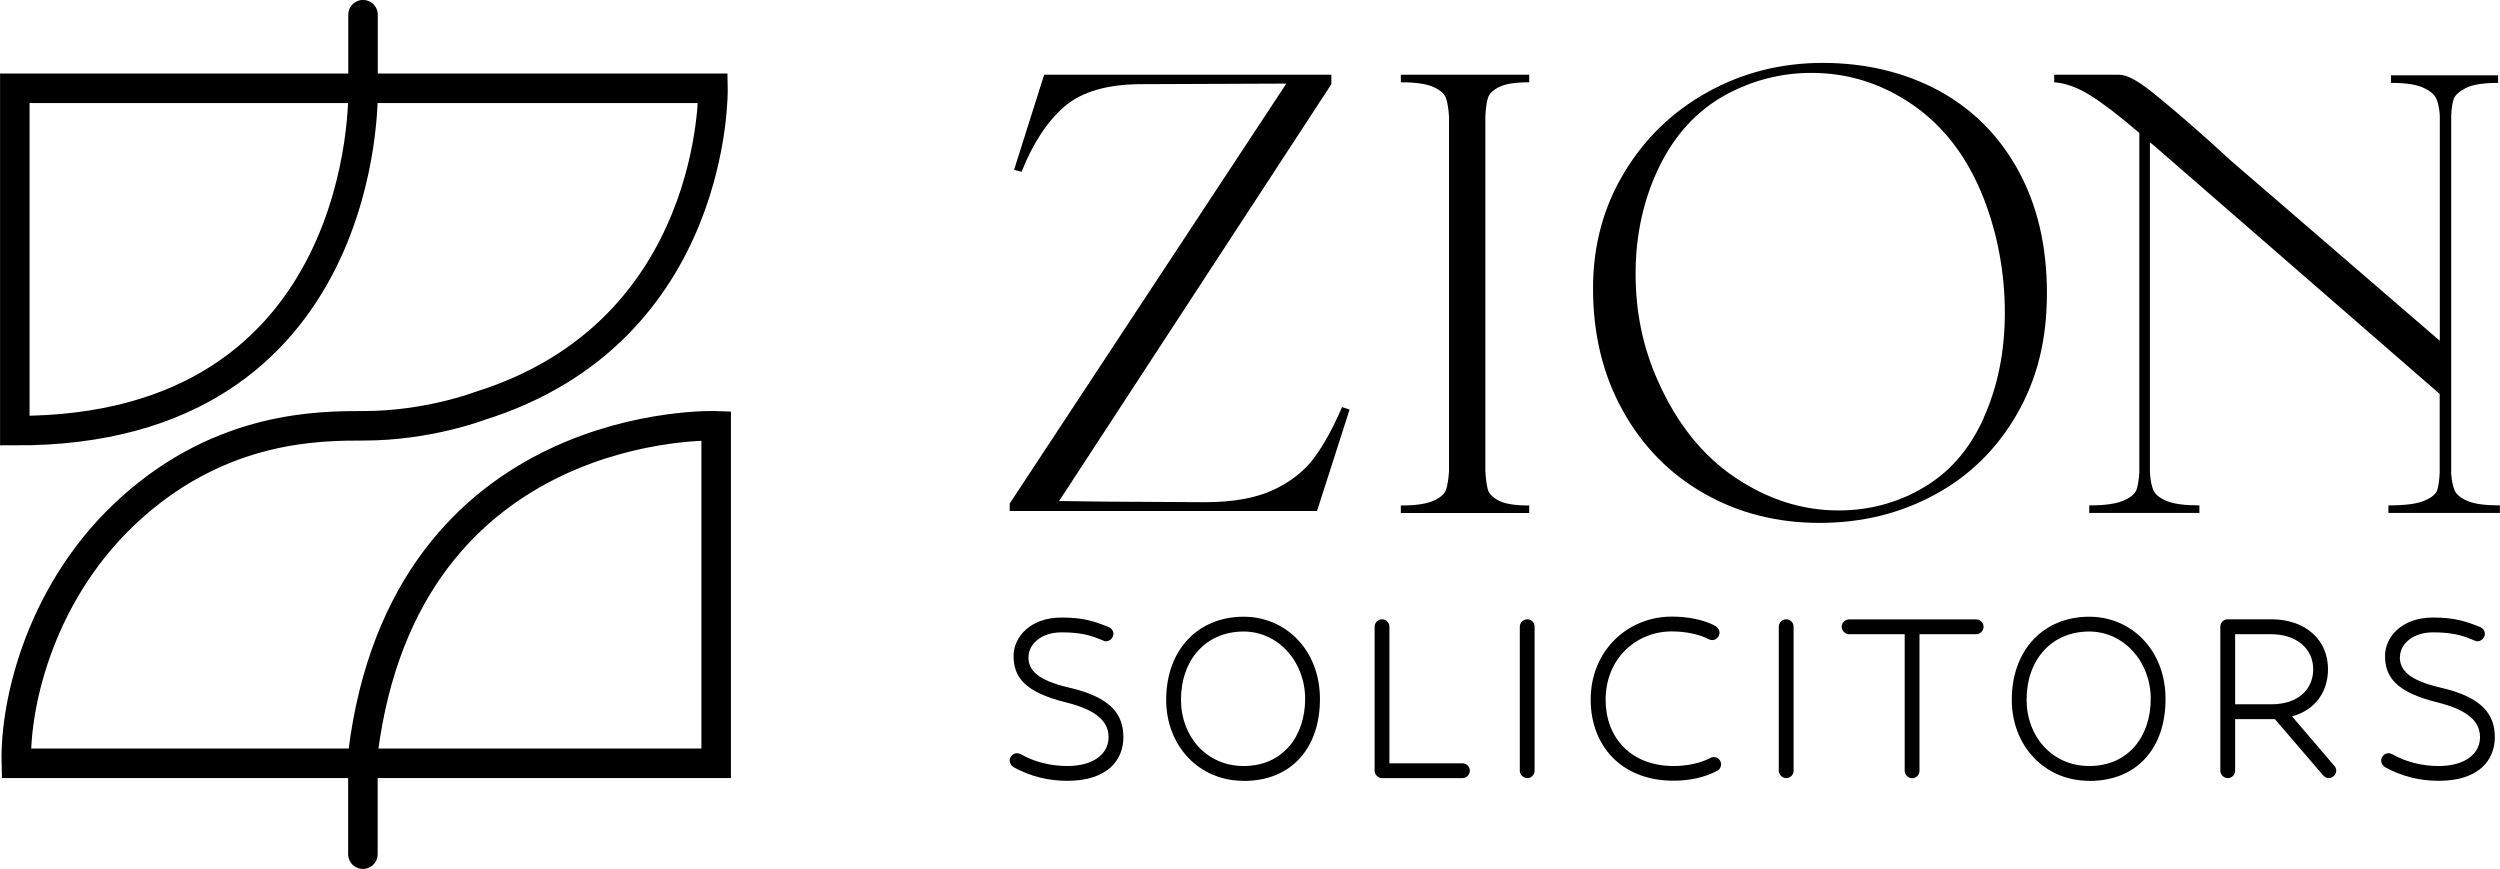
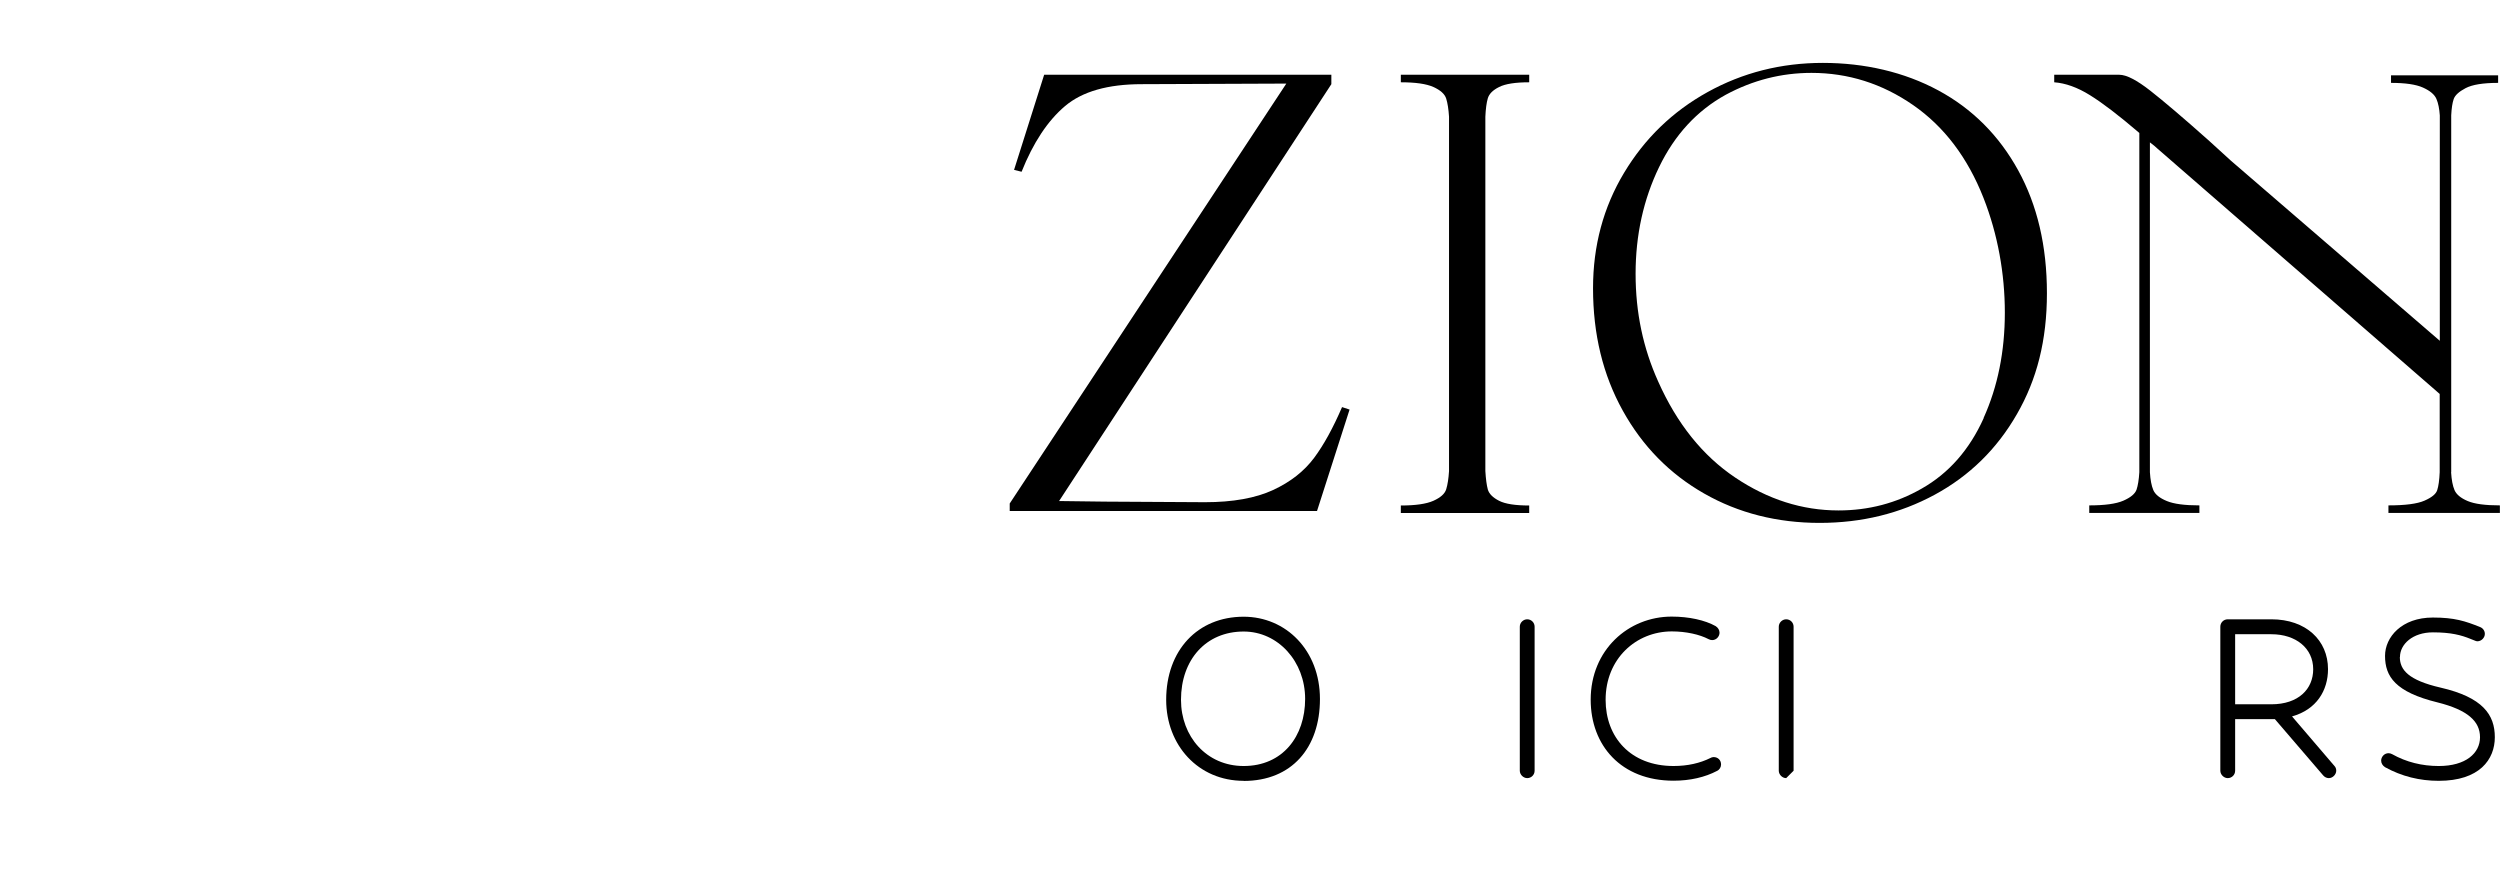
<svg xmlns="http://www.w3.org/2000/svg" id="b" viewBox="0 0 212.66 73.91">
  <g id="c">
-     <path d="M87.48,55.89c0,1.09.73,1.97,3.46,2.6,3.61.83,4.62,2.32,4.62,4.22s-1.31,3.71-4.77,3.71c-1.62,0-3.16-.38-4.57-1.16-.2-.13-.33-.33-.33-.56,0-.3.25-.63.63-.63.1,0,.2.03.3.08,1.21.68,2.55,1.01,3.97,1.01,2.3,0,3.51-1.09,3.51-2.45s-1.06-2.32-3.61-2.96c-3.59-.88-4.47-2.2-4.47-3.96,0-1.59,1.41-3.26,4.07-3.26,1.84,0,2.75.3,4.02.81.25.1.4.33.4.58,0,.33-.3.63-.63.63-.08,0-.15-.02-.58-.2-.81-.33-1.67-.56-3.21-.56-1.72,0-2.8,1.01-2.8,2.1Z" style="stroke-width:0px;" />
    <path d="M105.79,66.42c-3.86,0-6.59-3.03-6.59-6.89,0-4.22,2.68-7.07,6.59-7.07,3.59,0,6.49,2.85,6.49,7s-2.4,6.97-6.49,6.97ZM105.79,65.16c3.33,0,5.23-2.53,5.23-5.71s-2.3-5.73-5.23-5.73c-3.21,0-5.33,2.4-5.33,5.81,0,3.11,2.17,5.63,5.33,5.63Z" style="stroke-width:0px;" />
-     <path d="M116.93,65.56v-12.25c0-.35.3-.63.63-.63.35,0,.63.28.63.63v11.62h6.21c.35,0,.63.28.63.63,0,.33-.28.63-.63.63h-6.84c-.33,0-.63-.3-.63-.63Z" style="stroke-width:0px;" />
    <path d="M129.91,66.19c-.33,0-.63-.3-.63-.63v-12.25c0-.35.3-.63.63-.63.35,0,.63.28.63.63v12.25c0,.35-.28.63-.63.63Z" style="stroke-width:0px;" />
    <path d="M136.58,59.53c0,3.18,2.12,5.63,5.78,5.63,1.21,0,2.27-.25,3.13-.68.08-.05.18-.08.28-.08.35,0,.63.25.63.63,0,.23-.13.45-.35.55-1.01.53-2.27.83-3.69.83-4.47,0-7.05-3.01-7.05-6.89,0-4.24,3.21-7.07,6.89-7.07,1.46,0,2.83.3,3.74.81.2.13.33.33.33.56,0,.3-.25.63-.63.63-.1,0-.2-.03-.3-.08-.76-.4-1.92-.66-3.13-.66-3.03,0-5.63,2.32-5.63,5.81Z" style="stroke-width:0px;" />
-     <path d="M151.94,66.19c-.33,0-.63-.3-.63-.63v-12.25c0-.35.3-.63.63-.63.35,0,.63.28.63.63v12.25c0,.35-.28.63-.63.63Z" style="stroke-width:0px;" />
-     <path d="M162.01,53.95h-4.72c-.33,0-.63-.3-.63-.63,0-.35.3-.63.63-.63h10.81c.35,0,.63.28.63.63,0,.33-.28.63-.63.63h-4.82v11.62c0,.35-.28.63-.63.63-.33,0-.63-.3-.63-.63v-11.62Z" style="stroke-width:0px;" />
-     <path d="M177.72,66.42c-3.86,0-6.59-3.03-6.59-6.89,0-4.22,2.68-7.07,6.59-7.07,3.59,0,6.49,2.85,6.49,7s-2.4,6.97-6.49,6.97ZM177.72,65.16c3.33,0,5.23-2.53,5.23-5.71s-2.3-5.73-5.23-5.73c-3.21,0-5.33,2.4-5.33,5.81,0,3.11,2.17,5.63,5.33,5.63Z" style="stroke-width:0px;" />
+     <path d="M151.94,66.19c-.33,0-.63-.3-.63-.63v-12.25c0-.35.3-.63.63-.63.35,0,.63.28.63.63v12.25Z" style="stroke-width:0px;" />
    <path d="M193.51,61.17h-3.38v4.39c0,.35-.28.63-.63.63-.33,0-.63-.3-.63-.63v-12.25c0-.35.28-.63.63-.63h3.71c2.95,0,4.82,1.79,4.82,4.24,0,1.82-.98,3.44-3.06,4.02l3.61,4.22c.1.1.15.25.15.4,0,.3-.28.63-.63.63-.18,0-.35-.08-.48-.23l-4.12-4.8ZM190.13,59.91h3.08c2.32,0,3.56-1.31,3.56-2.98,0-1.79-1.47-2.98-3.56-2.98h-3.08v5.96Z" style="stroke-width:0px;" />
    <path d="M204.14,55.89c0,1.09.73,1.97,3.46,2.6,3.61.83,4.62,2.32,4.62,4.22s-1.31,3.71-4.77,3.71c-1.62,0-3.16-.38-4.57-1.16-.2-.13-.33-.33-.33-.56,0-.3.25-.63.63-.63.1,0,.2.03.3.08,1.21.68,2.55,1.01,3.97,1.01,2.3,0,3.51-1.09,3.51-2.45s-1.06-2.32-3.61-2.96c-3.59-.88-4.47-2.2-4.47-3.96,0-1.59,1.41-3.26,4.07-3.26,1.84,0,2.75.3,4.02.81.25.1.4.33.4.58,0,.33-.3.63-.63.63-.08,0-.15-.02-.58-.2-.81-.33-1.67-.56-3.21-.56-1.72,0-2.8,1.01-2.8,2.1Z" style="stroke-width:0px;" />
    <path d="M88.81,6.36h24.44v.8l-23.16,35.46,3.89.05,8.52.05c2.38,0,4.31-.35,5.8-1.04,1.49-.69,2.65-1.61,3.49-2.74s1.62-2.57,2.37-4.31l.64.21-2.77,8.63h-26.14v-.64L109.42,7.11l-12.3.05c-2.88,0-5.05.62-6.52,1.86-1.47,1.24-2.71,3.11-3.7,5.59l-.64-.16,2.56-8.09Z" style="stroke-width:0px;" />
    <path d="M130.08,7c-1.17,0-2.02.13-2.56.4s-.85.59-.96.96c-.11.37-.18.9-.21,1.57v30.14c.04.67.11,1.2.21,1.57.11.37.43.69.96.96s1.38.4,2.56.4v.64h-10.92v-.64c1.24,0,2.16-.13,2.77-.4.6-.27.97-.59,1.09-.98s.2-.91.24-1.54V9.93c-.04-.64-.12-1.15-.24-1.54s-.49-.72-1.09-.99c-.6-.27-1.53-.4-2.77-.4v-.64h10.92v.64Z" style="stroke-width:0px;" />
    <path d="M144.96,41.98c-2.93-1.67-5.24-4.02-6.92-7.05-1.69-3.04-2.53-6.5-2.53-10.41,0-3.62.88-6.89,2.64-9.82,1.76-2.93,4.13-5.22,7.11-6.87,2.98-1.65,6.25-2.48,9.8-2.48s6.93.78,9.82,2.34c2.89,1.56,5.16,3.83,6.79,6.79,1.63,2.96,2.45,6.45,2.45,10.46s-.85,7.34-2.56,10.3c-1.7,2.96-4.03,5.24-6.98,6.84s-6.21,2.4-9.8,2.4-6.9-.83-9.82-2.5ZM168.73,35.56c1.21-2.68,1.81-5.67,1.81-8.97s-.6-6.66-1.81-9.74c-1.35-3.44-3.35-6.08-5.99-7.91-2.64-1.83-5.53-2.74-8.65-2.74-2.56,0-4.99.62-7.29,1.86-2.45,1.35-4.34,3.4-5.67,6.15-1.33,2.75-2,5.78-2,9.08s.64,6.32,1.92,9.16c1.6,3.59,3.78,6.31,6.55,8.17,2.77,1.86,5.7,2.8,8.79,2.8,2.56,0,4.92-.62,7.08-1.86,2.31-1.31,4.06-3.31,5.27-5.99Z" style="stroke-width:0px;" />
    <path d="M208.5,40.17c.04.64.13,1.14.29,1.52.16.37.53.68,1.12.93.59.25,1.5.37,2.74.37v.64h-9.48v-.64c1.42,0,2.44-.13,3.06-.4.62-.27.99-.57,1.09-.9.11-.34.18-.84.21-1.52v-6.66l-24.01-20.87c-.14-.14-.36-.32-.64-.53v28.06c.04.64.13,1.14.29,1.52.16.37.54.68,1.15.93.6.25,1.53.37,2.77.37v.64h-9.37v-.64c1.31,0,2.28-.13,2.9-.4s.99-.58,1.12-.93c.12-.35.2-.85.24-1.49V11.31c-1.74-1.49-3.14-2.56-4.21-3.22-1.06-.66-2.08-1.02-3.03-1.09v-.64h5.54c.6,0,1.48.45,2.64,1.36,1.15.9,2.83,2.33,5.03,4.29.04.04.64.59,1.81,1.65l17.78,15.33V9.82c-.04-.57-.13-1.04-.29-1.41-.16-.37-.54-.69-1.14-.96-.6-.27-1.51-.4-2.72-.4v-.64h9.11v.64c-1.28,0-2.2.15-2.77.45-.57.3-.9.61-1.01.93-.11.32-.18.78-.21,1.38v30.35Z" style="stroke-width:0px;" />
-     <path d="M30.88,1.25v6.53s.69,28.98-29.62,28.85V7.51h59.39s.42,20.69-19.84,27.02c0,0-4.4,1.69-9.85,1.69-3.8,0-11.96,0-19.7,6.9C3.51,50.01,1.25,59.72,1.39,64.93h59.53v-28.71s-26.46-.97-30.05,27.88v8.56" style="fill:none; stroke:#000; stroke-linecap:round; stroke-miterlimit:10; stroke-width:2.51px;" />
  </g>
</svg>